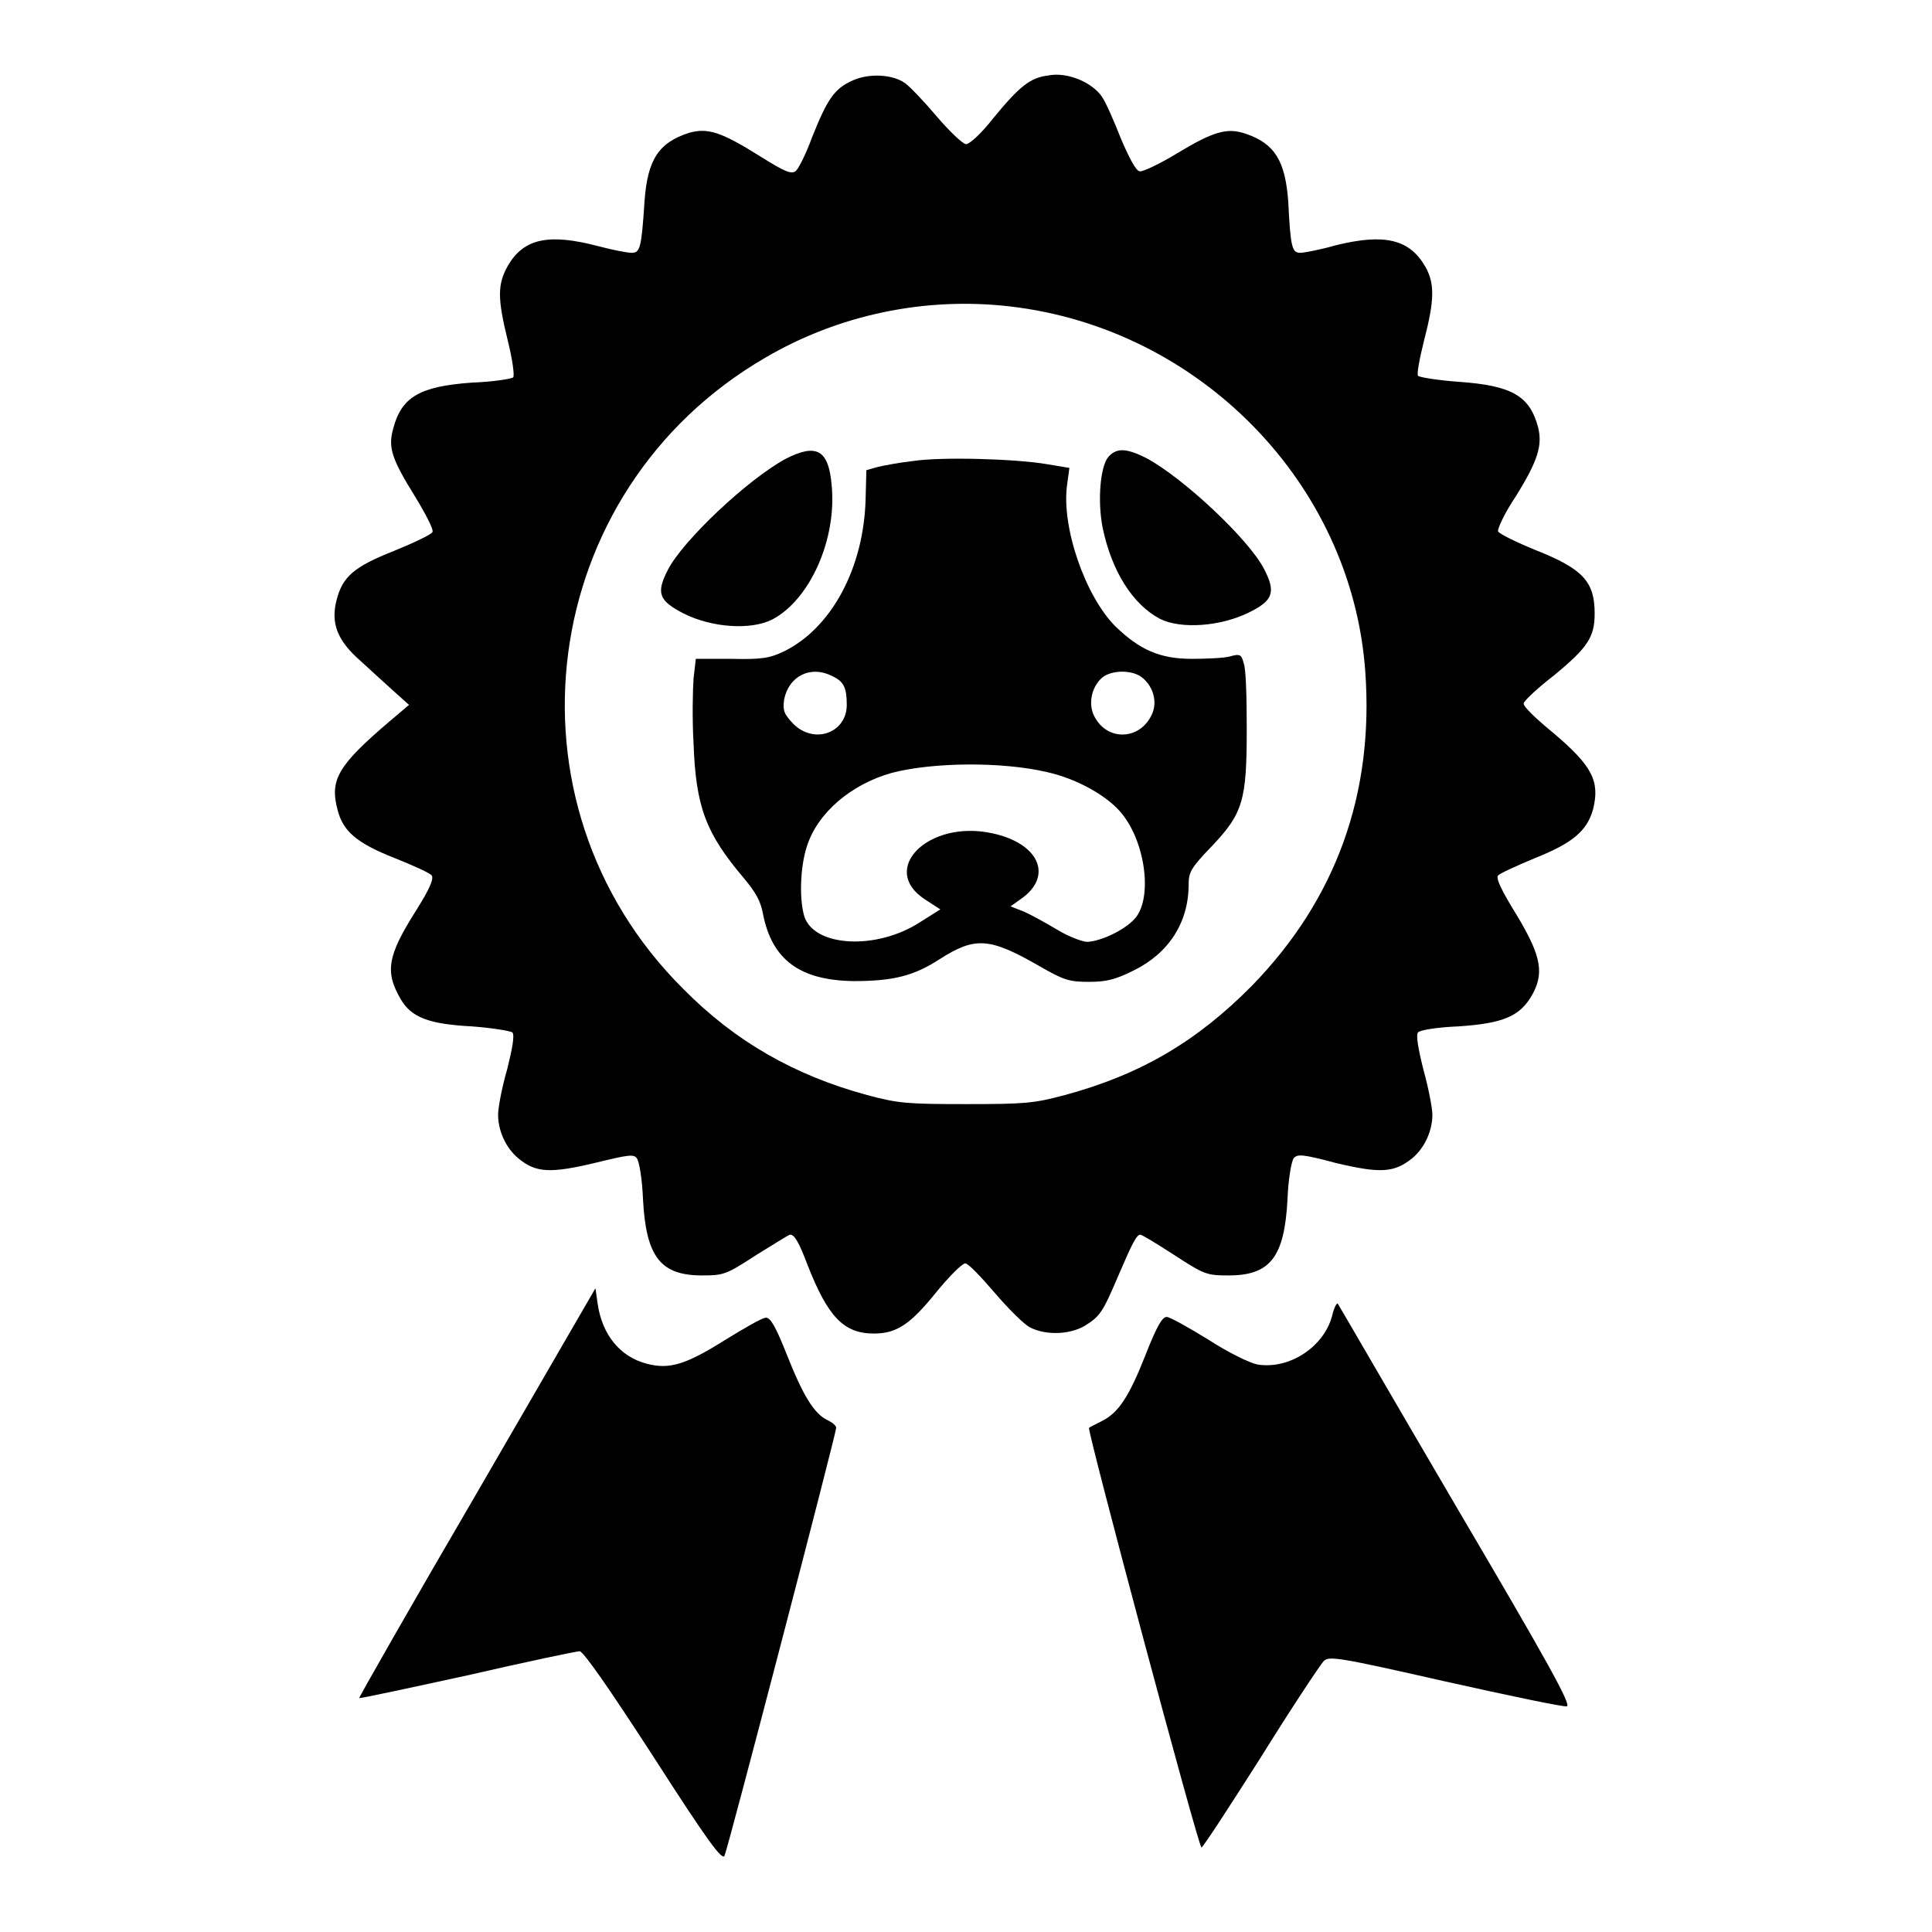
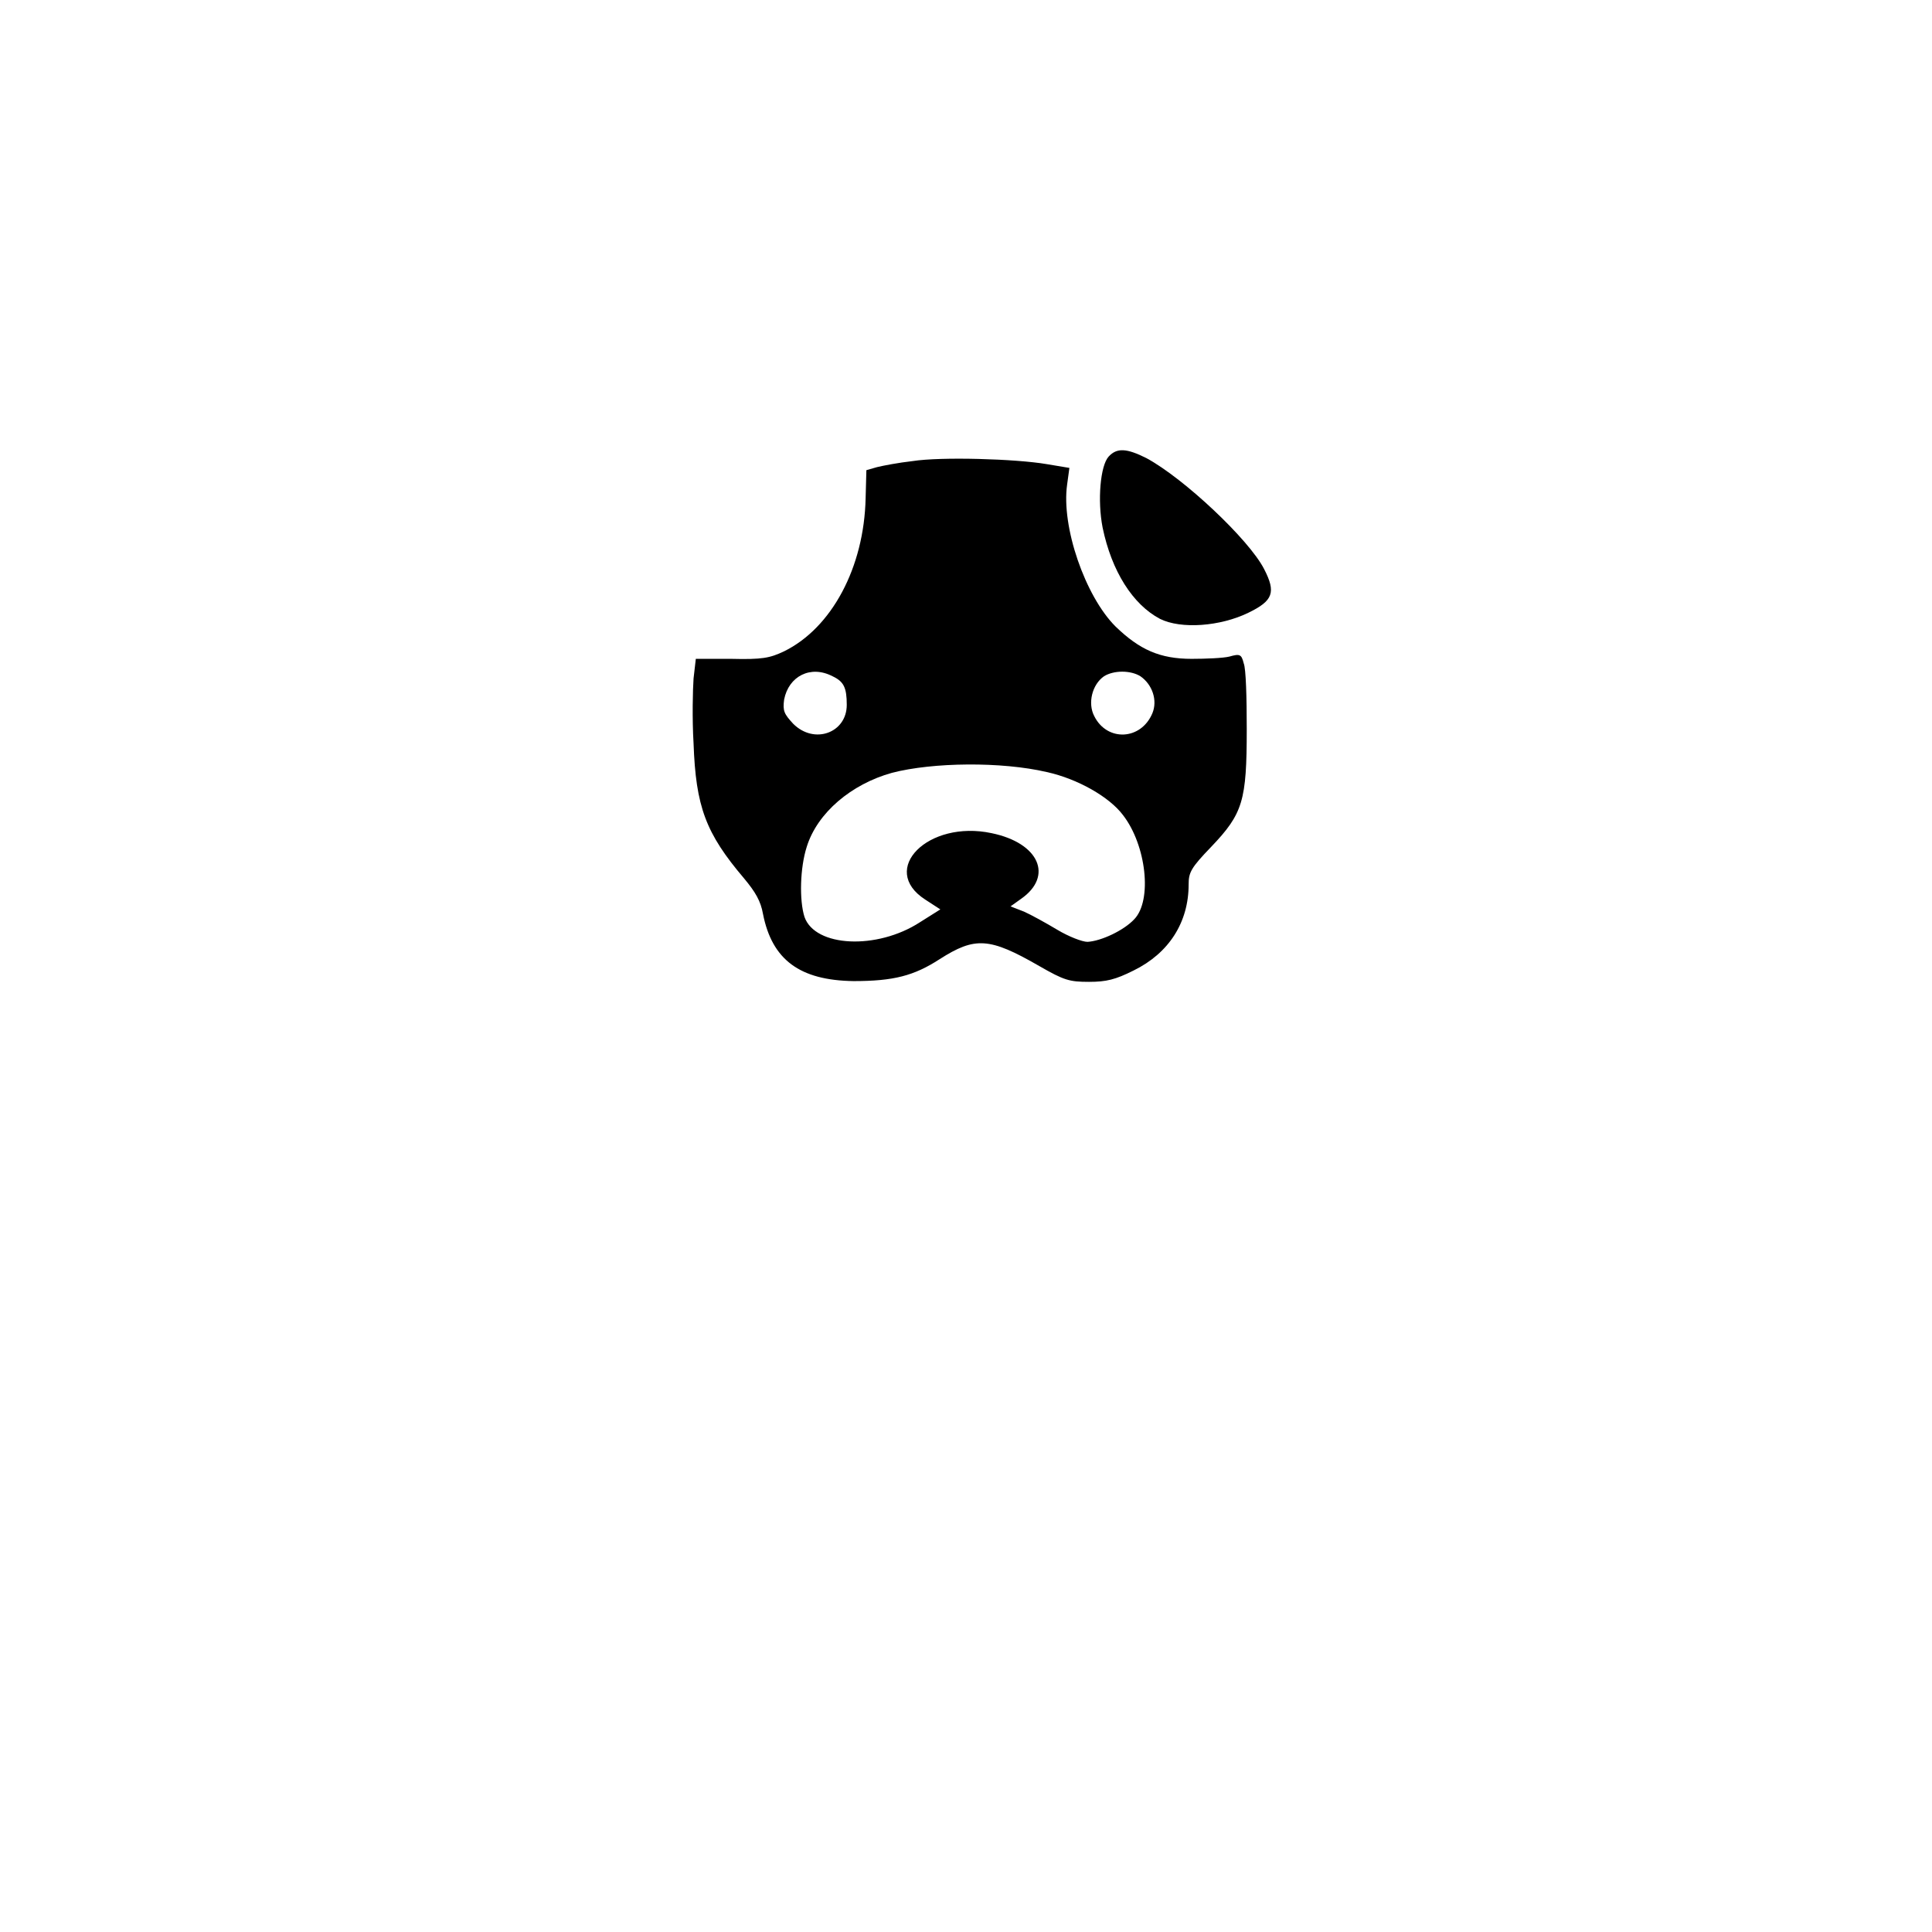
<svg xmlns="http://www.w3.org/2000/svg" version="1.1" x="0px" y="0px" viewBox="0 0 256 256" enable-background="new 0 0 256 256" xml:space="preserve">
  <g>
    <g>
      <g>
-         <path fill="#000000" d="M112.9,10.7c-2.4,1.1-3.3,2.5-5.3,7.5c-0.8,2.2-1.8,4.2-2.2,4.5c-0.6,0.4-1.5,0-4.7-2c-5.1-3.2-6.9-3.8-9.4-3.1c-4,1.3-5.5,3.5-5.9,9.1c-0.4,6.2-0.6,6.8-1.7,6.8c-0.6,0-2.6-0.4-4.5-0.9c-6.5-1.7-9.8-1-11.9,2.6c-1.4,2.5-1.4,4.3,0,10c0.6,2.4,0.9,4.6,0.7,4.8c-0.2,0.2-2.7,0.6-5.5,0.7c-6.9,0.5-9.3,1.9-10.4,6.1c-0.7,2.5-0.2,4,2.9,9c1.4,2.3,2.5,4.4,2.3,4.7c-0.1,0.3-2.4,1.4-5.1,2.5c-5.3,2.1-6.8,3.4-7.6,6.5c-0.8,3.1,0.1,5.4,3.2,8.1c1.4,1.3,3.4,3.1,4.5,4.1l1.9,1.7l-2.6,2.2c-6.8,5.8-7.9,7.7-6.9,11.6c0.7,2.9,2.5,4.5,7.6,6.5c2.5,1,4.7,2,4.9,2.3c0.3,0.4-0.2,1.7-2.1,4.7c-3.8,6-4.1,8.1-2,11.7c1.4,2.4,3.7,3.3,9.4,3.6c2.7,0.2,5.1,0.6,5.4,0.8c0.3,0.4,0,2.1-0.7,4.9c-0.7,2.4-1.2,5.1-1.2,6c0,2.1,1,4.4,2.7,5.8c2.3,1.9,4.2,2,10.1,0.6c4.5-1.1,5.2-1.2,5.6-0.6c0.3,0.4,0.7,2.8,0.8,5.4c0.4,7.6,2.3,10.1,7.8,10.1c2.9,0,3.2-0.1,7.2-2.7c2.3-1.4,4.3-2.7,4.5-2.7c0.6,0,1.2,1.1,2.3,4c2.7,6.9,4.8,9.1,8.8,9.1c3,0,4.8-1.2,8.2-5.4c1.7-2.1,3.5-3.9,3.9-3.9c0.4,0,2.1,1.8,3.9,3.9c1.8,2.1,3.9,4.2,4.7,4.6c2.2,1.1,5.3,0.9,7.2-0.2c2.1-1.3,2.4-1.8,4.5-6.7c1.8-4.2,2.4-5.4,2.9-5.4c0.2,0,2.2,1.2,4.5,2.7c4,2.6,4.3,2.7,7.2,2.7c5.5,0,7.4-2.4,7.8-10.1c0.1-2.6,0.5-4.9,0.8-5.4c0.5-0.6,1.1-0.6,5.6,0.6c5.9,1.4,7.7,1.3,10.1-0.6c1.7-1.4,2.7-3.7,2.7-5.8c0-0.8-0.5-3.5-1.2-6c-0.7-2.8-1-4.6-0.7-4.9c0.2-0.3,2.6-0.7,5.4-0.8c5.8-0.4,7.9-1.3,9.5-3.8c1.9-3.1,1.5-5.4-1.8-10.9c-2.1-3.4-2.8-4.9-2.5-5.3c0.3-0.3,2.5-1.3,4.9-2.3c5-2,6.9-3.6,7.7-6.5c0.9-3.7-0.1-5.7-5.3-10.1c-2.2-1.8-4-3.5-3.9-3.9c0-0.3,1.8-2,4-3.7c4.5-3.7,5.4-5.1,5.4-8.2c0-4.2-1.5-5.9-7.8-8.4c-2.7-1.1-4.9-2.2-5-2.5c-0.1-0.3,0.9-2.5,2.4-4.7c2.9-4.7,3.5-6.7,2.9-9.1c-1.1-4.1-3.4-5.5-10.4-6c-2.8-0.2-5.3-0.6-5.5-0.8c-0.2-0.2,0.2-2.3,0.8-4.7c1.4-5.4,1.4-7.5,0.2-9.7c-2.1-3.7-5.4-4.5-11.9-2.9c-2.1,0.6-4.2,1-4.7,1c-1.1,0-1.3-0.7-1.6-6.8c-0.4-5.4-1.8-7.7-5.7-9c-2.4-0.8-4.2-0.3-9,2.6c-2.3,1.4-4.6,2.5-5,2.4c-0.5-0.1-1.4-1.8-2.5-4.4c-0.9-2.3-2-4.8-2.5-5.5c-1.3-1.9-4.6-3.3-7.1-2.8c-2.4,0.3-3.8,1.4-7.4,5.8c-1.4,1.8-3,3.3-3.5,3.3c-0.4,0-2.2-1.7-3.9-3.7s-3.6-4-4.2-4.4C118.2,9.8,115,9.7,112.9,10.7z M133.8,40.6c25.2,2.9,45.3,23.5,47.1,48.3c1.2,16.3-3.9,30.3-15,41.7c-7.3,7.4-14.8,11.8-24.8,14.5c-4.1,1.1-5.3,1.2-13.1,1.2c-7.8,0-9-0.1-13.1-1.2c-9.6-2.6-17.5-7.1-24.4-14.1C65.7,106.3,71.1,65,101.4,47.4C111.1,41.7,122.6,39.3,133.8,40.6z" />
-         <path fill="#000000" d="M104.1,60.8c-5,2.7-13.6,10.8-15.6,14.7c-1.6,3.1-1.2,4.1,2.1,5.8c3.8,1.9,8.9,2.2,11.7,0.8c5-2.6,8.6-10.6,7.9-17.8C109.8,59.6,108.2,58.7,104.1,60.8z" />
        <path fill="#000000" d="M146.9,60.5c-1.1,1.2-1.5,5.8-0.8,9.4c1.2,5.8,4,10.2,7.6,12.1c2.8,1.4,8,1,11.7-0.8c3.3-1.6,3.7-2.7,2.1-5.8c-2-3.9-10.6-12-15.6-14.7C149.3,59.4,148,59.3,146.9,60.5z" />
        <path fill="#000000" d="M120.9,61.1c-1.8,0.2-3.9,0.6-4.7,0.8l-1.4,0.4l-0.1,3.7c-0.2,9.2-4.5,17.2-10.8,20.3c-1.9,0.9-2.9,1.1-7,1l-4.7,0l-0.3,2.6c-0.1,1.4-0.2,5.3,0,8.6c0.3,8.4,1.6,11.9,6.7,17.9c1.5,1.8,2.2,3,2.5,4.7c1.2,6.1,4.9,8.8,12,8.9c5.3,0,8-0.7,11.4-2.9c4.7-3,6.6-2.9,13.2,0.9c3.3,1.9,4,2.1,6.6,2.1c2.3,0,3.5-0.3,5.9-1.5c4.7-2.3,7.3-6.4,7.3-11.4c0-1.6,0.3-2.2,3-5c4.2-4.4,4.7-6.1,4.7-15.6c0-4.1-0.1-8-0.4-8.7c-0.3-1.2-0.5-1.3-1.9-0.9c-0.8,0.2-3.1,0.3-5,0.3c-4.2,0-6.9-1.2-10.1-4.3c-4-4-7.2-13.2-6.4-18.8l0.3-2.2l-3-0.5C134.6,60.8,124.7,60.5,120.9,61.1z M110.3,89.6c1.5,0.7,1.9,1.5,1.9,3.8c0,3.7-4.3,5.3-7.1,2.5c-1.2-1.3-1.4-1.7-1.2-3.2C104.5,89.6,107.4,88.1,110.3,89.6z M151.1,89.6c1.6,1.1,2.3,3.2,1.6,4.9c-1.5,3.6-6,3.8-7.7,0.4c-0.9-1.7-0.3-4.2,1.3-5.3C147.6,88.8,149.8,88.8,151.1,89.6z M138.7,102.3c4.1,0.9,8.3,3.3,10.1,5.7c3.1,4,3.9,11.3,1.5,13.8c-1.4,1.5-4.4,2.9-6.2,3c-0.7,0-2.5-0.7-4-1.6c-1.5-0.9-3.5-2-4.4-2.4l-1.8-0.7l1.4-1c4.3-3,2.4-7.4-3.9-8.7c-8.4-1.8-15,4.8-8.8,8.8l2,1.3l-2.7,1.7c-5.7,3.7-13.9,3.3-15.3-0.7c-0.7-2.2-0.6-6.5,0.3-9.3c1.4-4.5,5.9-8.3,11.3-9.8C123.6,101,132.7,100.9,138.7,102.3z" />
-         <path fill="#000000" d="M63.2,197.8C54.5,212.7,47.5,225,47.6,225c0,0.1,6.5-1.3,14.3-3c7.8-1.8,14.5-3.2,14.9-3.2c0.5,0,3.9,4.9,9.8,14c7,10.9,9.1,13.8,9.4,13.1c0.5-1.1,14.8-56,14.8-56.7c0-0.3-0.5-0.7-1.1-1c-1.8-0.8-3.3-3.3-5.4-8.6c-1.5-3.8-2.2-5-2.8-5c-0.5,0-2.9,1.4-5.5,3c-5.1,3.2-7.3,3.9-10.3,3.1c-3.5-0.9-5.9-3.8-6.5-7.9l-0.3-2.1L63.2,197.8z" />
-         <path fill="#000000" d="M176.5,174.4c-1.1,4.1-5.7,7.1-9.9,6.4c-1-0.2-3.9-1.6-6.5-3.3c-2.6-1.6-5.1-3-5.5-3c-0.6,0-1.3,1.2-2.8,5c-2.2,5.6-3.6,7.7-5.8,8.8c-0.8,0.4-1.6,0.8-1.7,0.9c-0.3,0.2,14.5,55.6,14.9,55.6c0.2,0,3.7-5.4,7.9-12c4.1-6.6,7.9-12.3,8.3-12.7c0.7-0.7,2-0.5,16.1,2.7c8.5,1.9,15.7,3.4,16.1,3.3c0.7-0.1-2.6-6-14.6-26.4c-8.5-14.5-15.5-26.6-15.7-26.9C177.2,172.5,176.8,173.1,176.5,174.4z" />
      </g>
    </g>
  </g>
</svg>